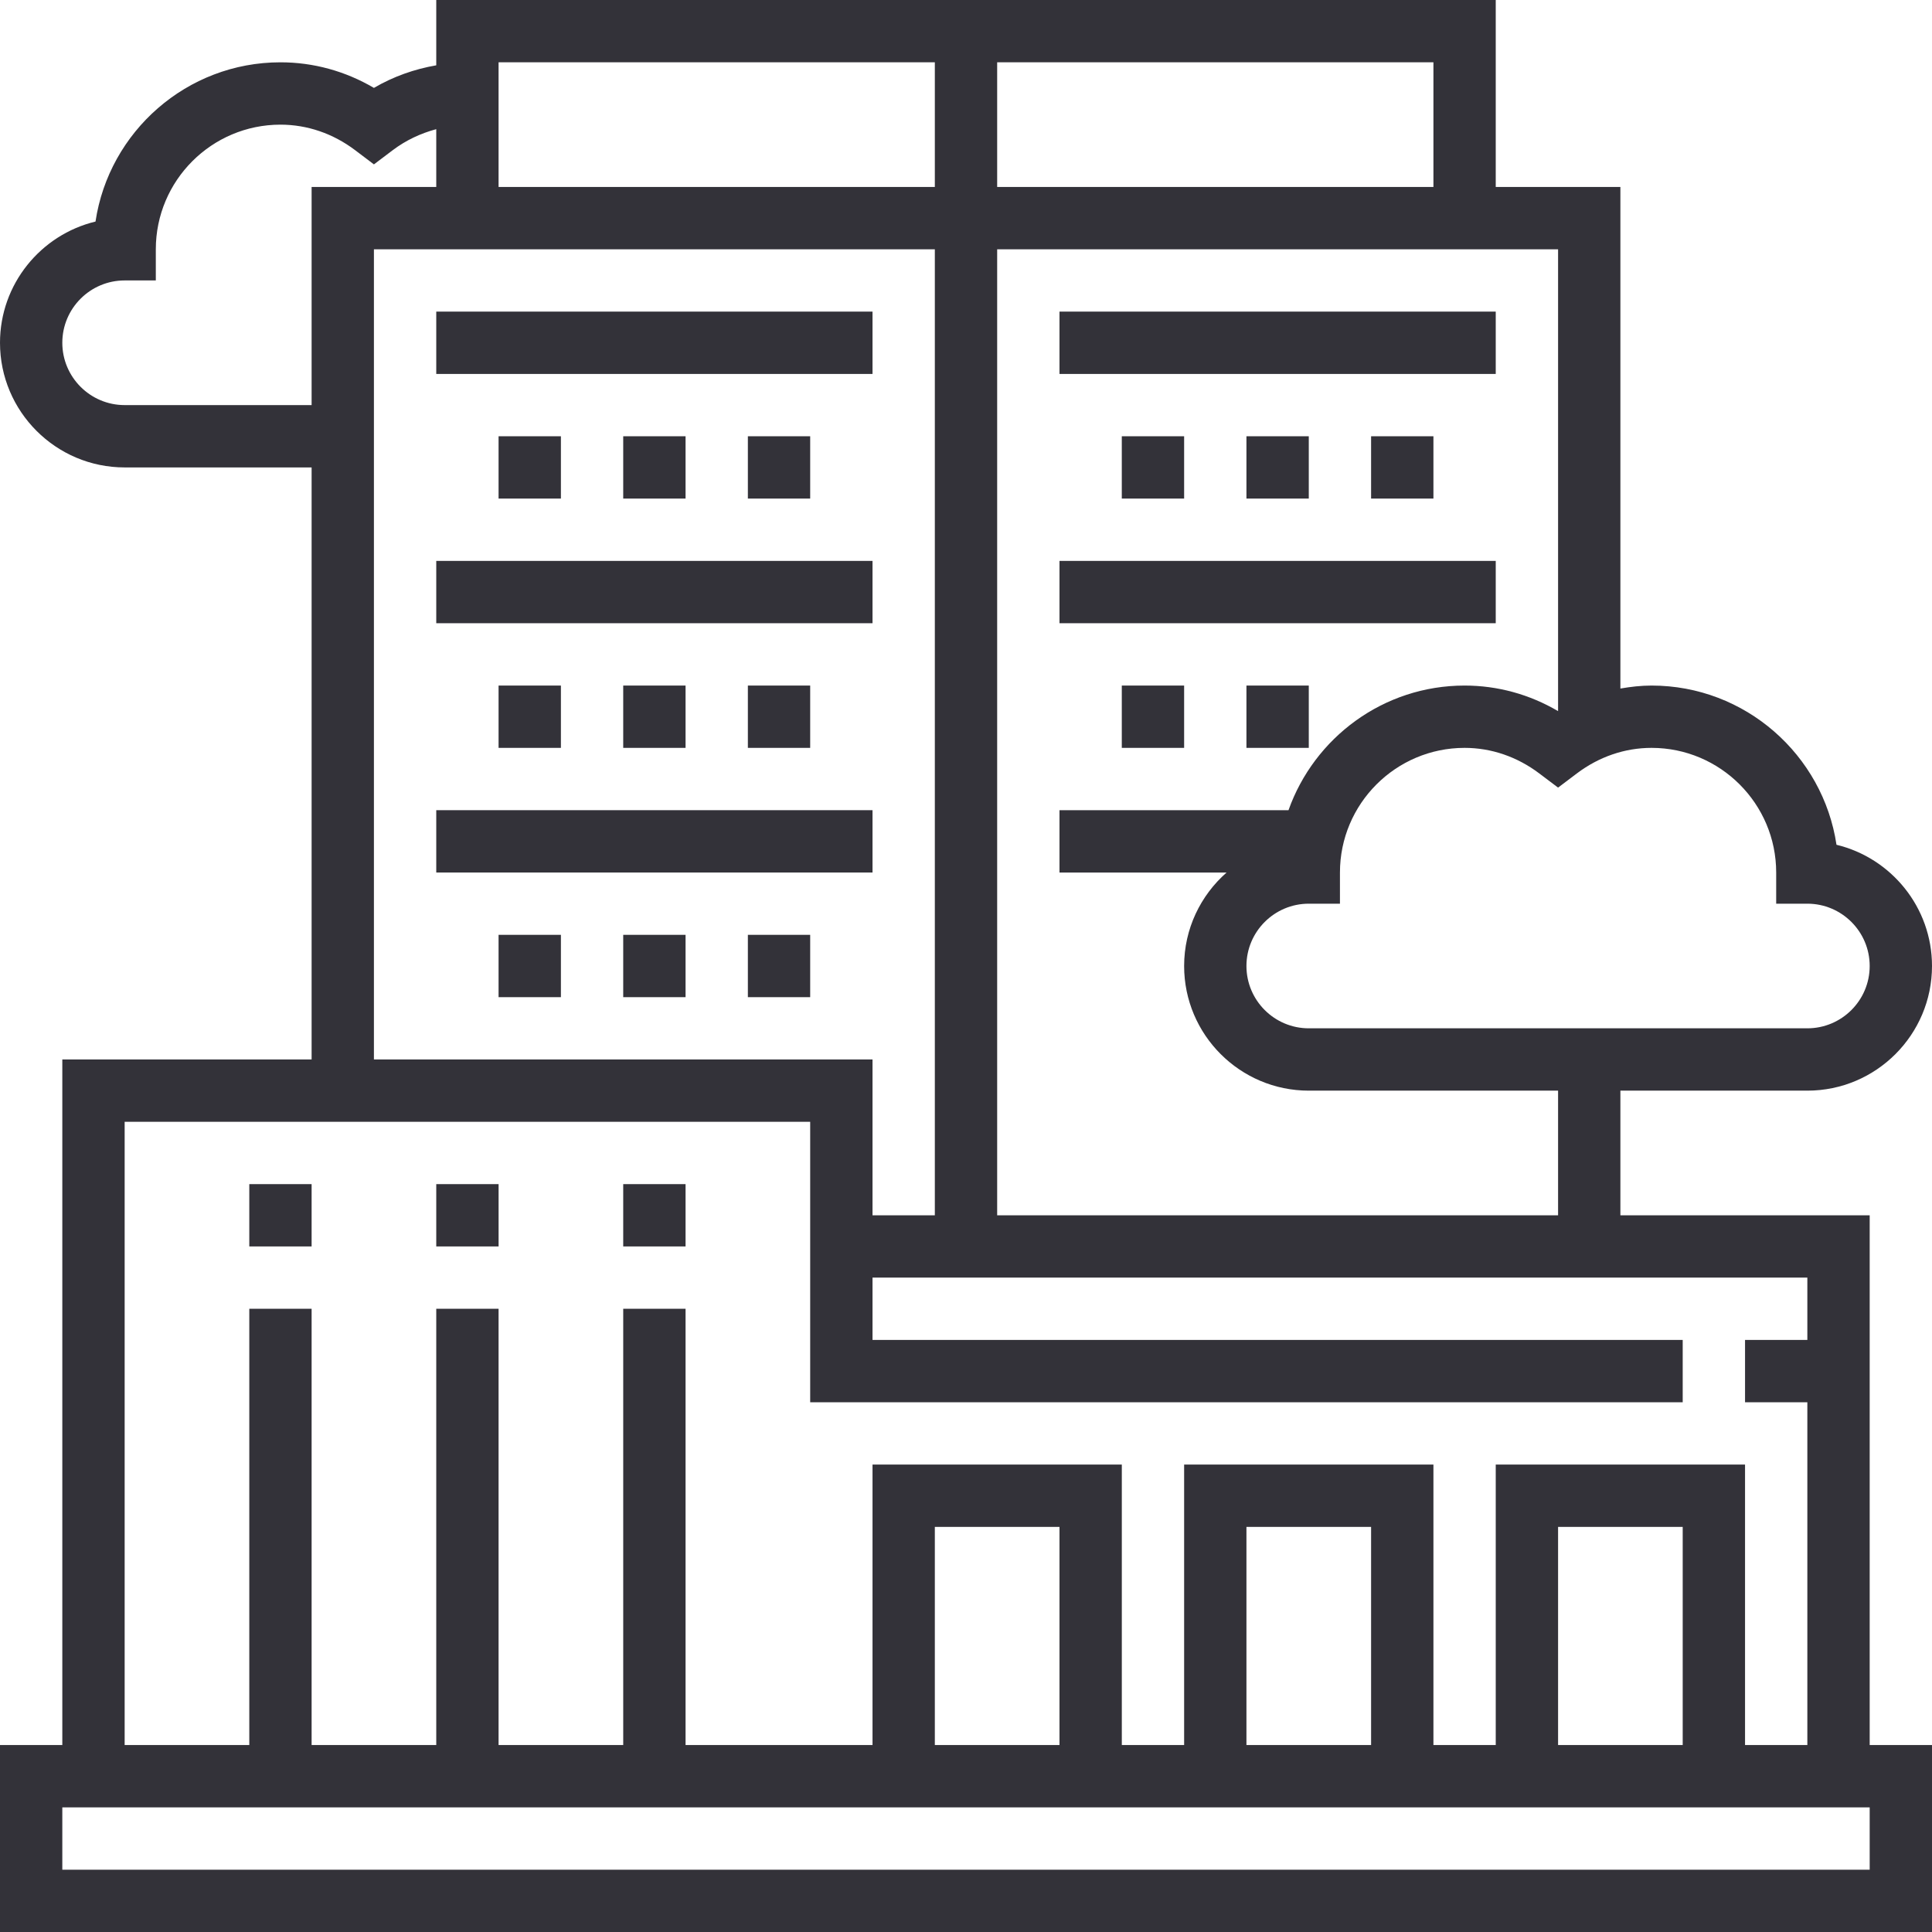
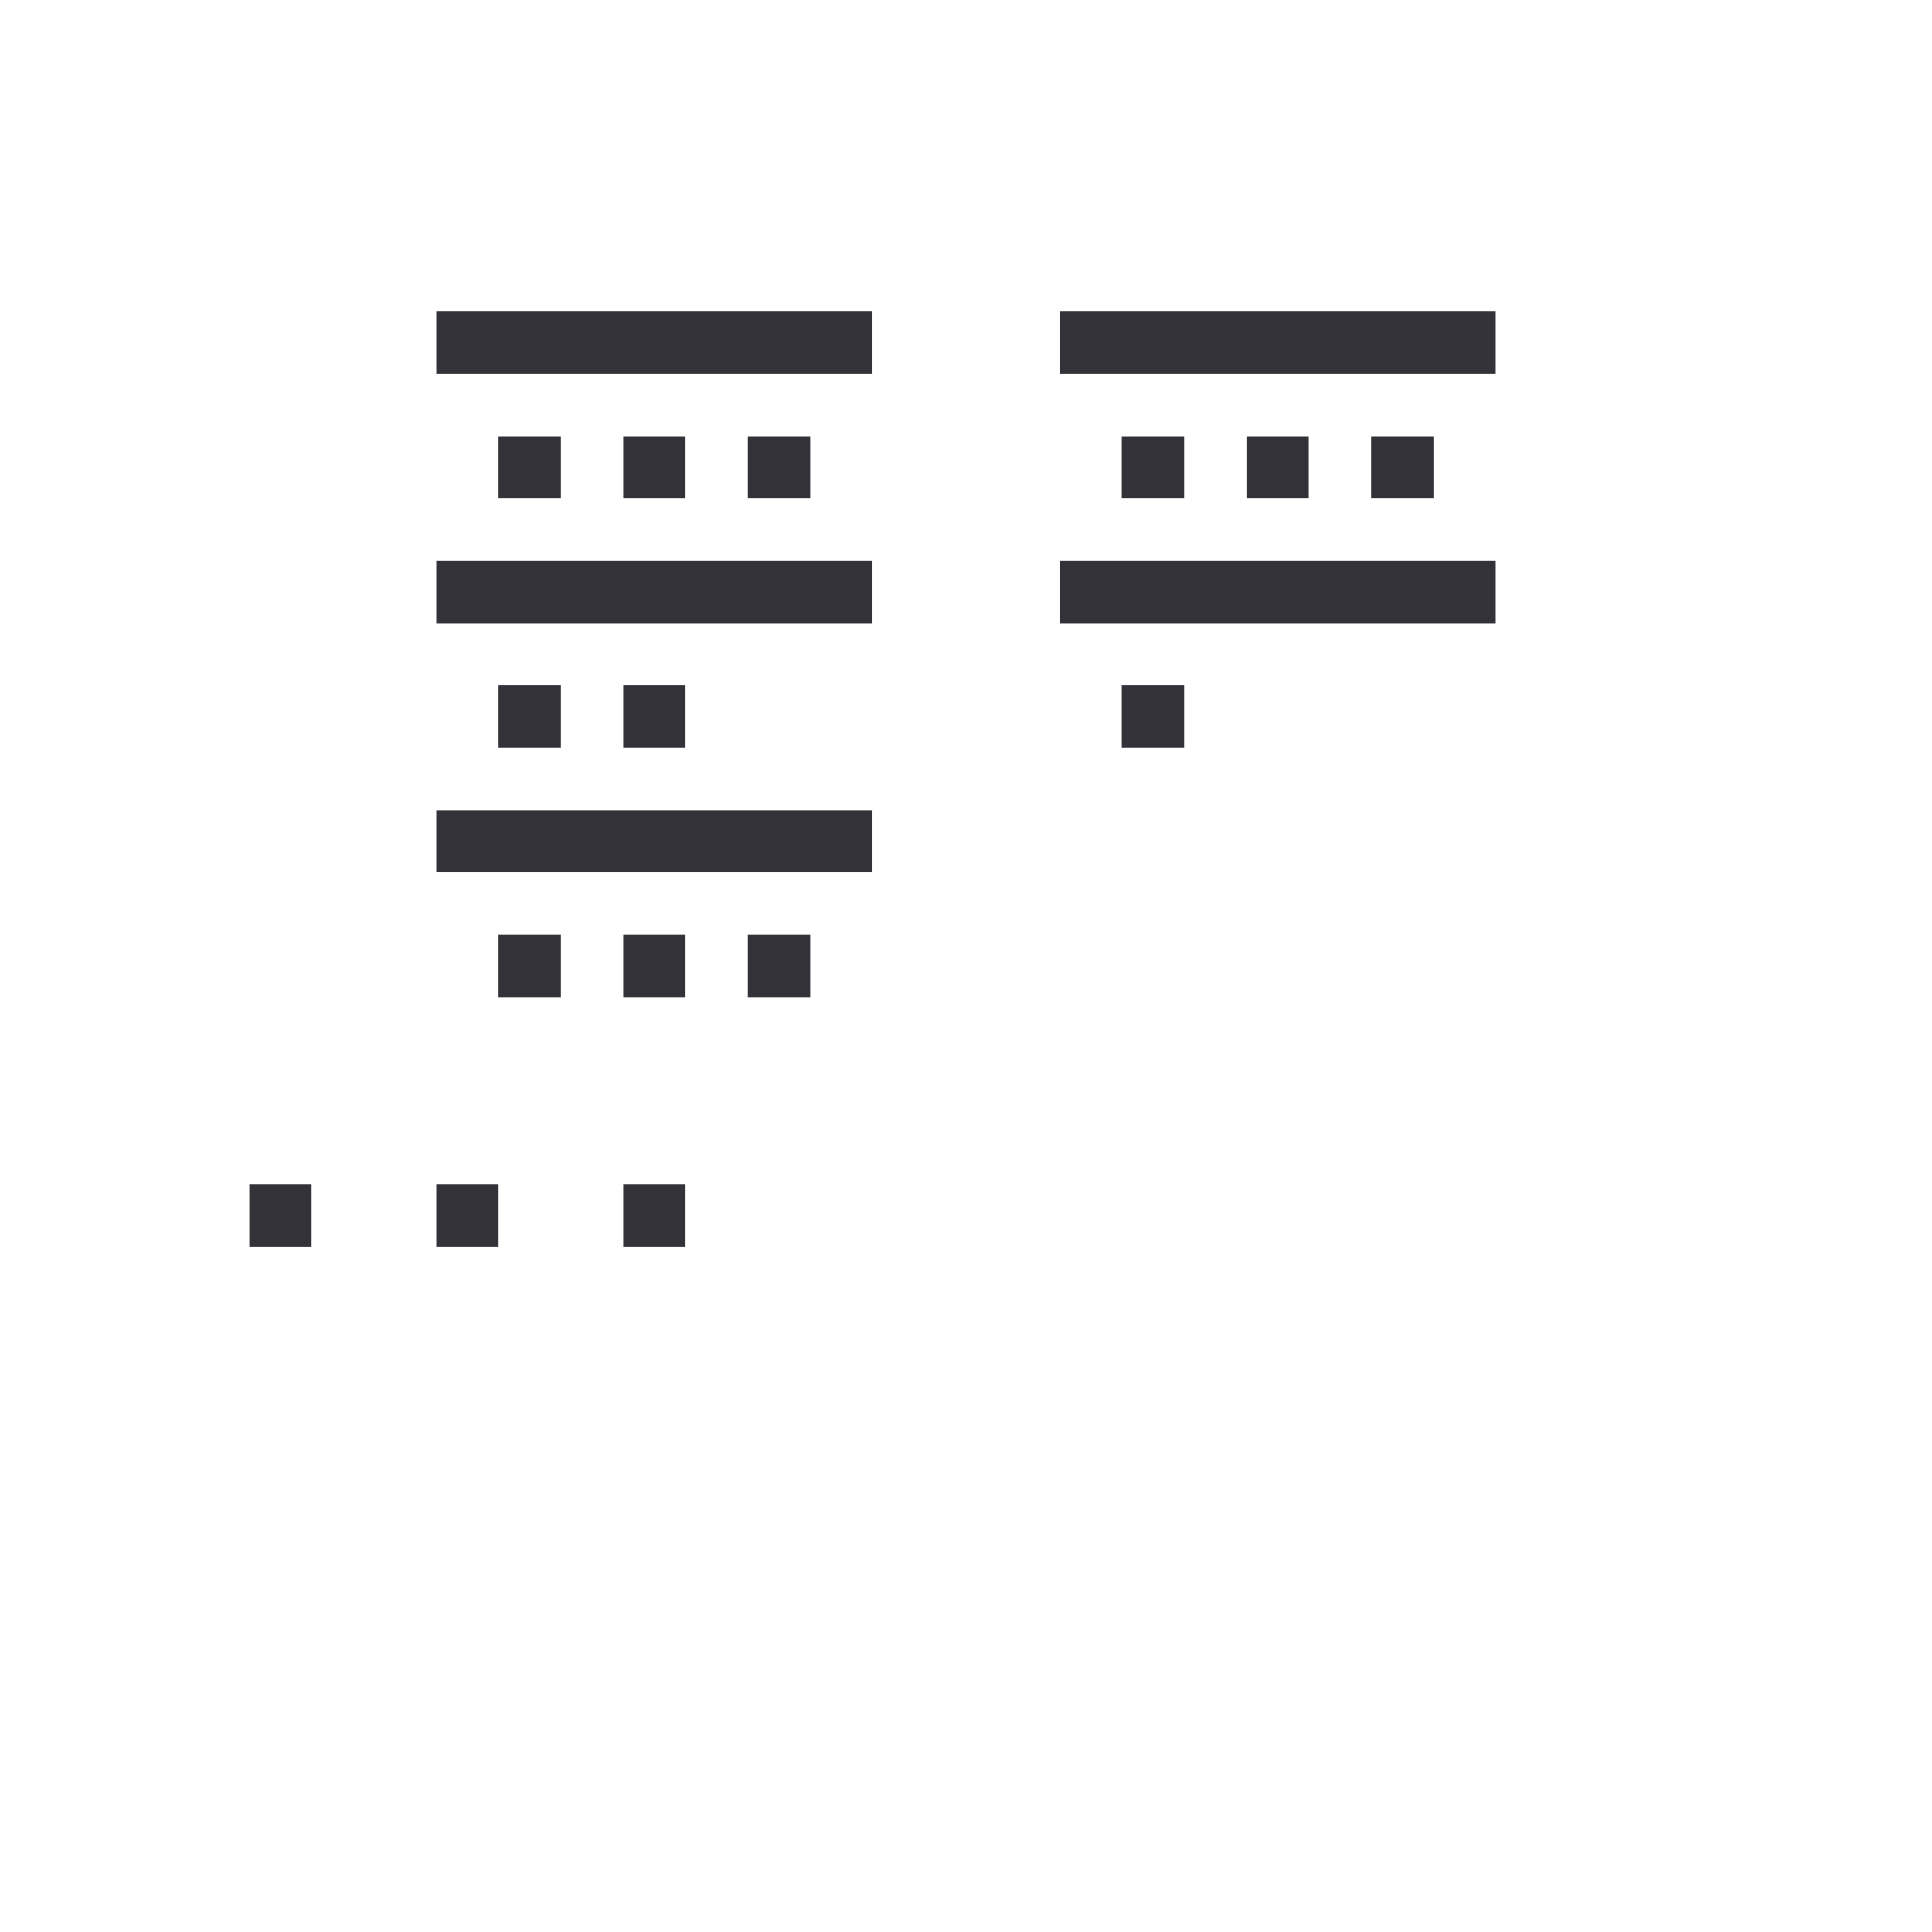
<svg xmlns="http://www.w3.org/2000/svg" width="83" height="83" viewBox="0 0 83 83" fill="none">
  <path d="M10.71 50.871H13.387V53.548H10.71V50.871Z" fill="#333239" />
  <path d="M18.742 50.871H21.42V53.548H18.742V50.871Z" fill="#333239" />
  <path d="M26.774 50.871H29.452V53.548H26.774V50.871Z" fill="#333239" />
-   <path d="M80.323 52.21H69.613V46.855H77.645C80.598 46.855 83 44.453 83 41.5C83 38.978 81.246 36.858 78.897 36.292C78.318 32.428 74.976 29.452 70.952 29.452C70.499 29.452 70.053 29.504 69.613 29.58V8.032H64.258V0H18.742V2.806C17.805 2.968 16.9 3.287 16.064 3.776C14.836 3.055 13.465 2.677 12.048 2.677C8.024 2.677 4.682 5.654 4.103 9.518C1.754 10.084 0 12.204 0 14.726C0 17.679 2.402 20.081 5.355 20.081H13.387V45.516H2.677V74.968H0V83H83V74.968H80.323V52.21ZM76.306 37.484V38.823H77.645C79.122 38.823 80.323 40.023 80.323 41.5C80.323 42.977 79.122 44.177 77.645 44.177H56.226C54.749 44.177 53.548 42.977 53.548 41.5C53.548 40.023 54.749 38.823 56.226 38.823H57.565V37.484C57.565 34.531 59.966 32.129 62.919 32.129C64.067 32.129 65.178 32.51 66.128 33.227L66.936 33.836L67.743 33.227C68.693 32.51 69.804 32.129 70.952 32.129C73.905 32.129 76.306 34.531 76.306 37.484ZM66.936 30.55C65.707 29.829 64.336 29.452 62.919 29.452C59.431 29.452 56.46 31.692 55.355 34.806H45.516V37.484H52.695C51.579 38.466 50.871 39.901 50.871 41.5C50.871 44.453 53.273 46.855 56.226 46.855H66.936V52.21H42.839V10.71H66.936V30.55ZM61.581 8.032H42.839V2.677H61.581V8.032ZM40.161 2.677V8.032H21.419V2.677H40.161ZM5.355 17.403C3.878 17.403 2.677 16.202 2.677 14.726C2.677 13.249 3.878 12.048 5.355 12.048H6.694V10.71C6.694 7.756 9.095 5.355 12.048 5.355C13.196 5.355 14.307 5.735 15.257 6.452L16.064 7.062L16.872 6.452C17.444 6.02 18.079 5.727 18.742 5.549V8.032H13.387V17.403H5.355ZM16.064 10.71H40.161V52.21H37.484V45.516H16.064V10.71ZM5.355 48.194H34.806V60.242H72.29V57.565H37.484V54.887H77.645V57.565H74.968V60.242H77.645V74.968H74.968V62.919H64.258V74.968H61.581V62.919H50.871V74.968H48.194V62.919H37.484V74.968H29.452V56.226H26.774V74.968H21.419V56.226H18.742V74.968H13.387V56.226H10.71V74.968H5.355V48.194ZM72.29 74.968H66.936V65.597H72.29V74.968ZM58.903 74.968H53.548V65.597H58.903V74.968ZM45.516 74.968H40.161V65.597H45.516V74.968ZM80.323 80.323H2.677V77.645H80.323V80.323Z" fill="#333239" />
  <path d="M18.742 13.387H37.484V16.065H18.742V13.387Z" fill="#333239" />
  <path d="M18.742 24.097H37.484V26.774H18.742V24.097Z" fill="#333239" />
  <path d="M18.742 34.806H37.484V37.484H18.742V34.806Z" fill="#333239" />
  <path d="M21.419 18.742H24.097V21.419H21.419V18.742Z" fill="#333239" />
  <path d="M26.774 18.742H29.452V21.419H26.774V18.742Z" fill="#333239" />
  <path d="M32.129 18.742H34.806V21.419H32.129V18.742Z" fill="#333239" />
  <path d="M21.419 29.452H24.097V32.129H21.419V29.452Z" fill="#333239" />
  <path d="M26.774 29.452H29.452V32.129H26.774V29.452Z" fill="#333239" />
-   <path d="M32.129 29.452H34.806V32.129H32.129V29.452Z" fill="#333239" />
  <path d="M21.419 40.161H24.097V42.839H21.419V40.161Z" fill="#333239" />
  <path d="M26.774 40.161H29.452V42.839H26.774V40.161Z" fill="#333239" />
  <path d="M32.129 40.161H34.806V42.839H32.129V40.161Z" fill="#333239" />
  <path d="M45.516 13.387H64.258V16.065H45.516V13.387Z" fill="#333239" />
  <path d="M45.516 24.097H64.258V26.774H45.516V24.097Z" fill="#333239" />
  <path d="M48.193 18.742H50.871V21.419H48.193V18.742Z" fill="#333239" />
  <path d="M53.548 18.742H56.226V21.419H53.548V18.742Z" fill="#333239" />
  <path d="M58.903 18.742H61.581V21.419H58.903V18.742Z" fill="#333239" />
  <path d="M48.193 29.452H50.871V32.129H48.193V29.452Z" fill="#333239" />
-   <path d="M53.548 29.452H56.226V32.129H53.548V29.452Z" fill="#333239" />
</svg>